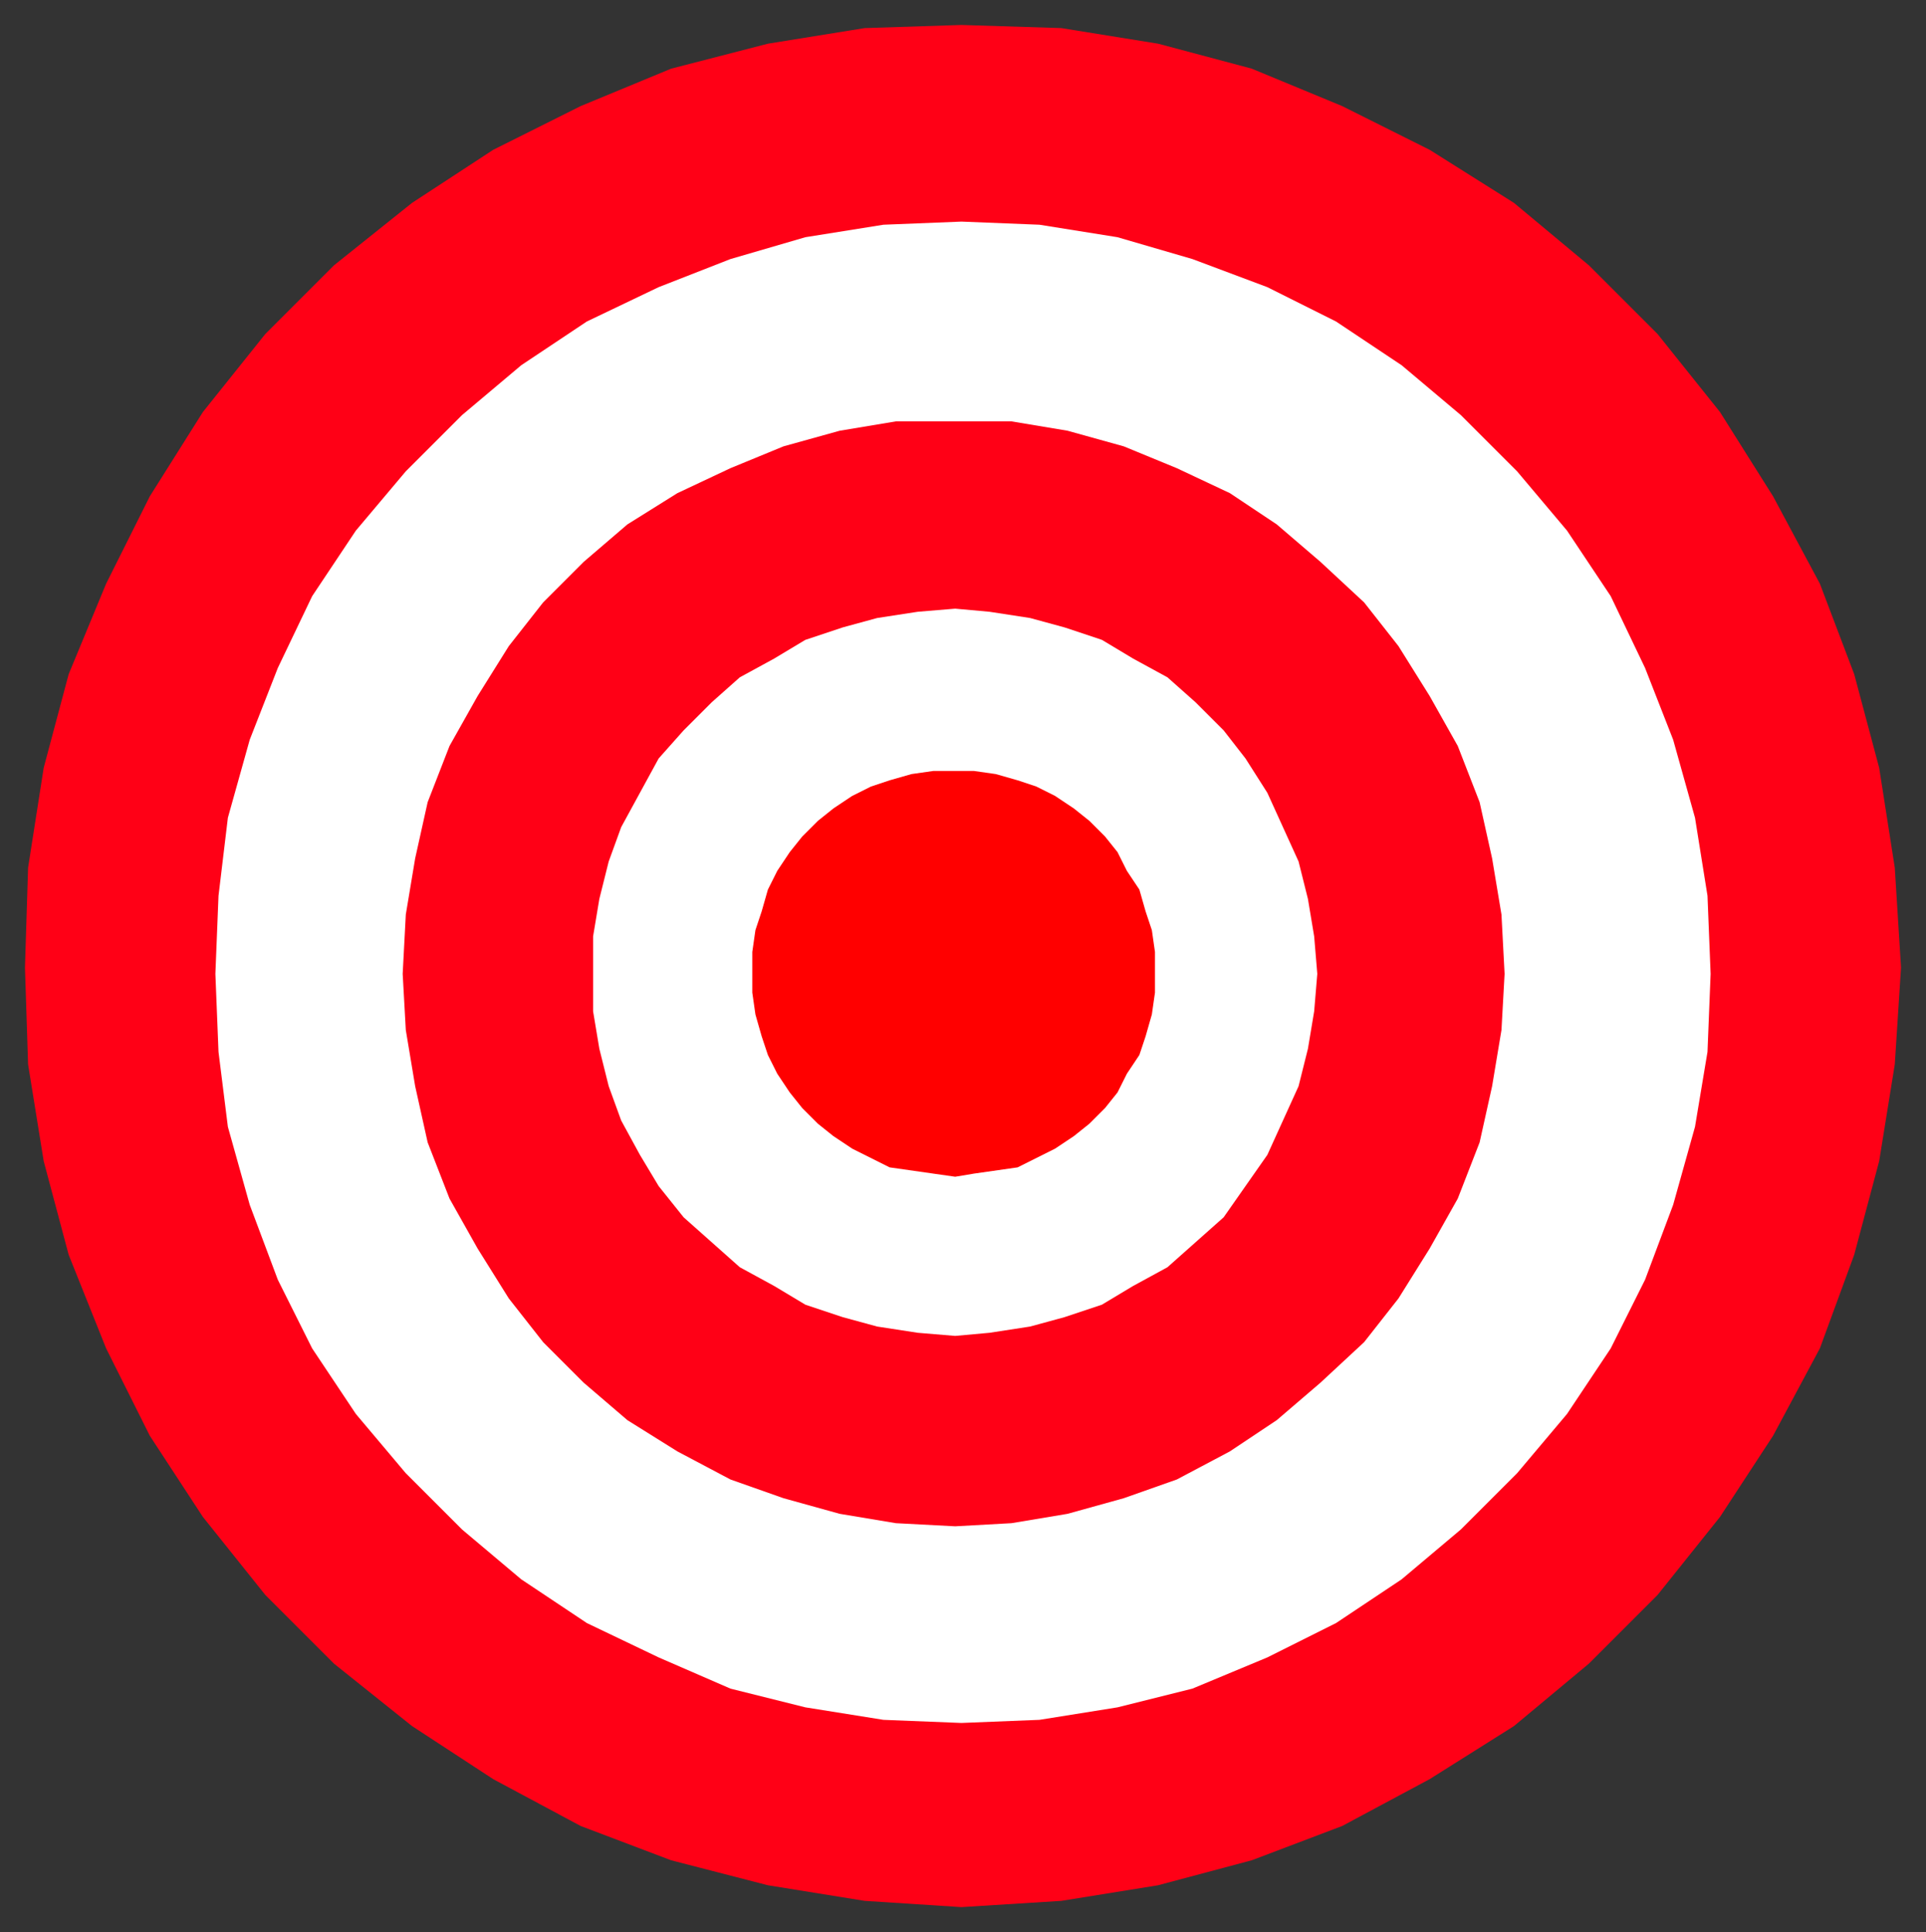
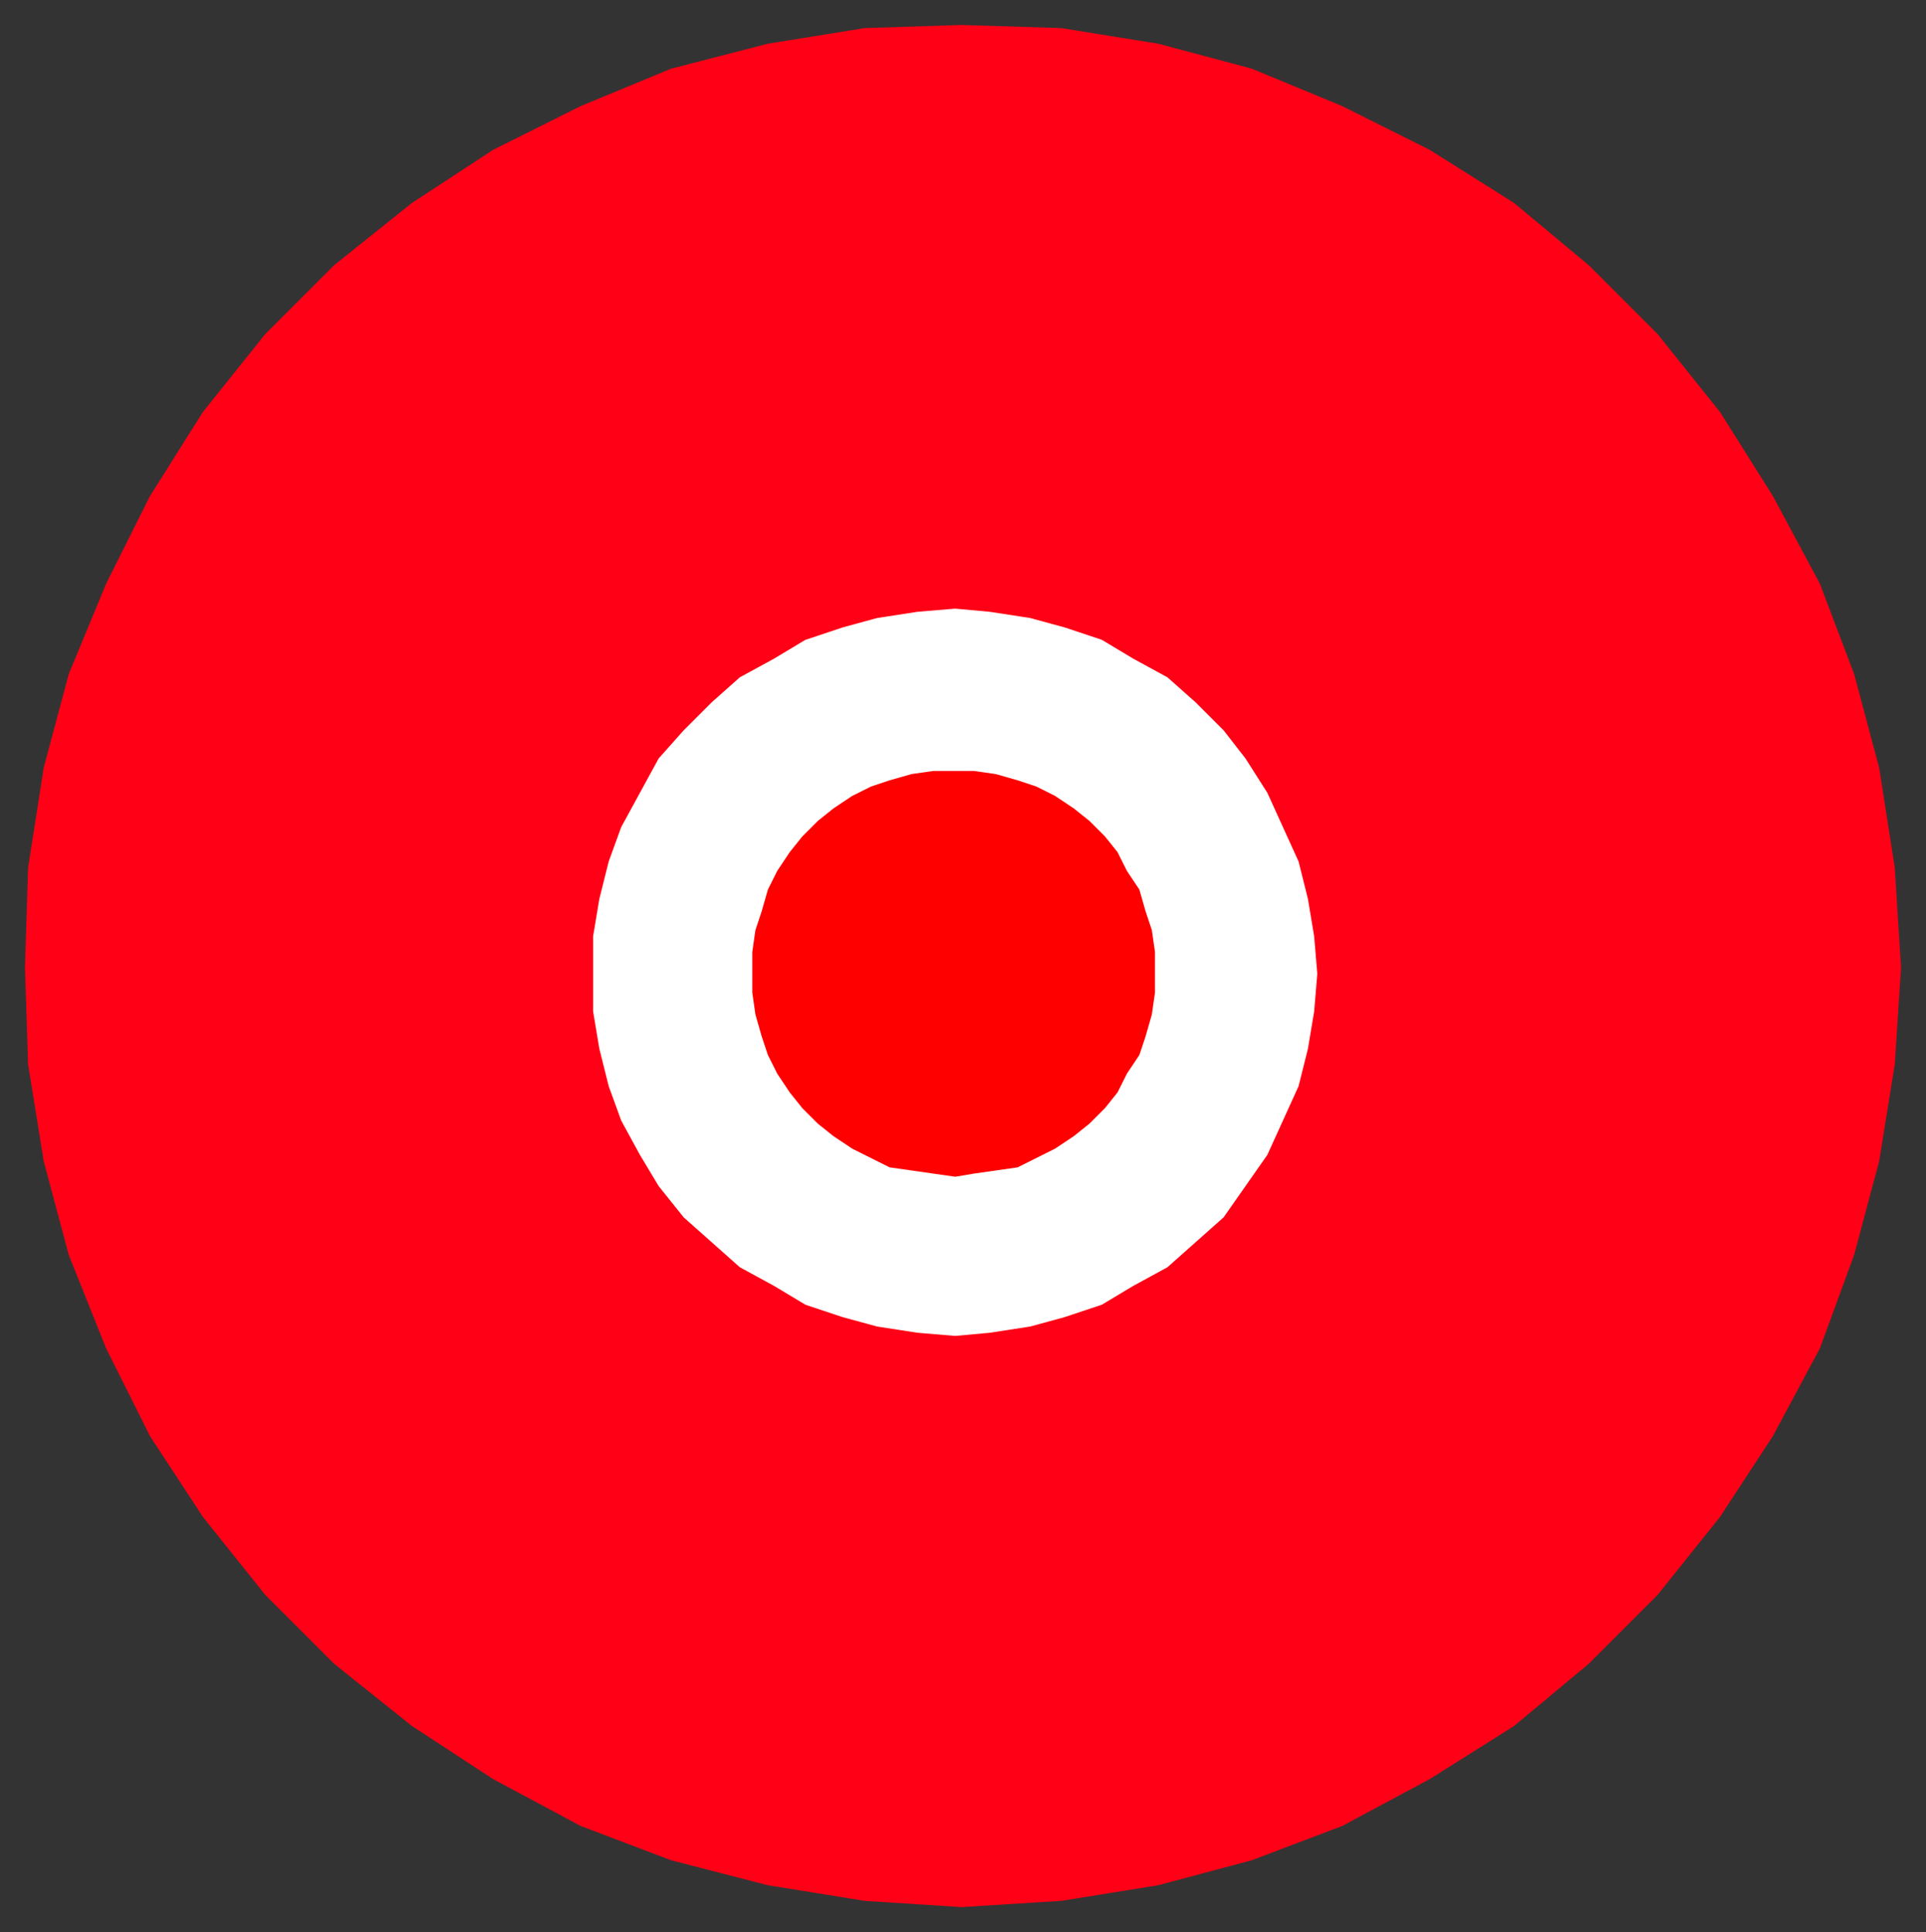
<svg xmlns="http://www.w3.org/2000/svg" fill-rule="evenodd" height="619" preserveAspectRatio="none" stroke-linecap="round" width="617">
  <rect width="100%" height="100%" fill="#333333" stroke="none" />
  <style>.brush0{fill:#fff}.brush1{fill:#ff0016}.pen1,.pen2{stroke:none}</style>
  <path class="pen1 brush1" d="m308 8 32 1 31 5 30 8 29 12 28 14 27 17 24 20 22 22 20 25 17 27 15 28 11 29 8 30 5 32 2 32-2 31-5 31-8 30-11 30-15 28-17 26-20 25-22 22-24 20-27 17-28 15-29 11-30 8-31 5-32 2-31-2-31-5-31-8-29-11-28-15-26-17-25-20-22-22-20-25-17-26-14-28-12-30-8-30-5-31-1-31 1-32 5-32 8-30 12-29 14-28 17-27 20-25 22-22 25-20 26-17 28-14 29-12 31-8 31-5 31-1z" />
-   <path class="pen2 brush0" d="m308 71 25 1 25 4 24 7 24 9 22 11 21 14 19 16 18 18 16 19 14 21 11 23 9 23 7 25 4 25 1 25-1 25-4 24-7 25-9 24-11 22-14 21-16 19-18 18-19 16-21 14-22 11-24 10-24 6-25 4-25 1-25-1-25-4-24-6-23-10-23-11-21-14-19-16-18-18-16-19-14-21-11-22-9-24-7-25-3-24-1-25 1-25 3-25 7-25 9-23 11-23 14-21 16-19 18-18 19-16 21-14 23-11 23-9 24-7 25-4 25-1z" />
  <path class="pen1 brush1" d="M306 135h18l18 3 18 5 17 7 17 8 15 10 14 12 14 13 11 14 10 16 9 16 7 18 4 18 3 18 1 19-1 18-3 18-4 18-7 18-9 16-10 16-11 14-14 13-14 12-15 10-17 9-17 6-18 5-18 3-18 1-19-1-18-3-18-5-17-6-17-9-16-10-14-12-13-13-11-14-10-16-9-16-7-18-4-18-3-18-1-18 1-19 3-18 4-18 7-18 9-16 10-16 11-14 13-13 14-12 16-10 17-8 17-7 18-5 18-3h19z" />
  <path class="pen2 brush0" d="m306 195 11 1 13 2 11 3 12 4 10 6 11 6 9 8 9 9 7 9 7 11 5 11 5 11 3 12 2 12 1 12-1 12-2 12-3 12-5 11-5 11-7 10-7 10-9 8-9 8-11 6-10 6-12 4-11 3-13 2-11 1-12-1-13-2-11-3-12-4-10-6-11-6-9-8-9-8-8-10-6-10-6-11-4-11-3-12-2-12v-24l2-12 3-12 4-11 6-11 6-11 8-9 9-9 9-8 11-6 10-6 12-4 11-3 13-2 12-1z" />
  <path style="stroke:none;fill:red" d="M306 247h6l7 1 7 2 6 2 6 3 6 4 5 4 5 5 4 5 3 6 4 6 2 7 2 6 1 7v13l-1 7-2 7-2 6-4 6-3 6-4 5-5 5-5 4-6 4-6 3-6 3-7 1-7 1-6 1-7-1-7-1-7-1-6-3-6-3-6-4-5-4-5-5-4-5-4-6-3-6-2-6-2-7-1-7v-13l1-7 2-6 2-7 3-6 4-6 4-5 5-5 5-4 6-4 6-3 6-2 7-2 7-1h7z" />
</svg>